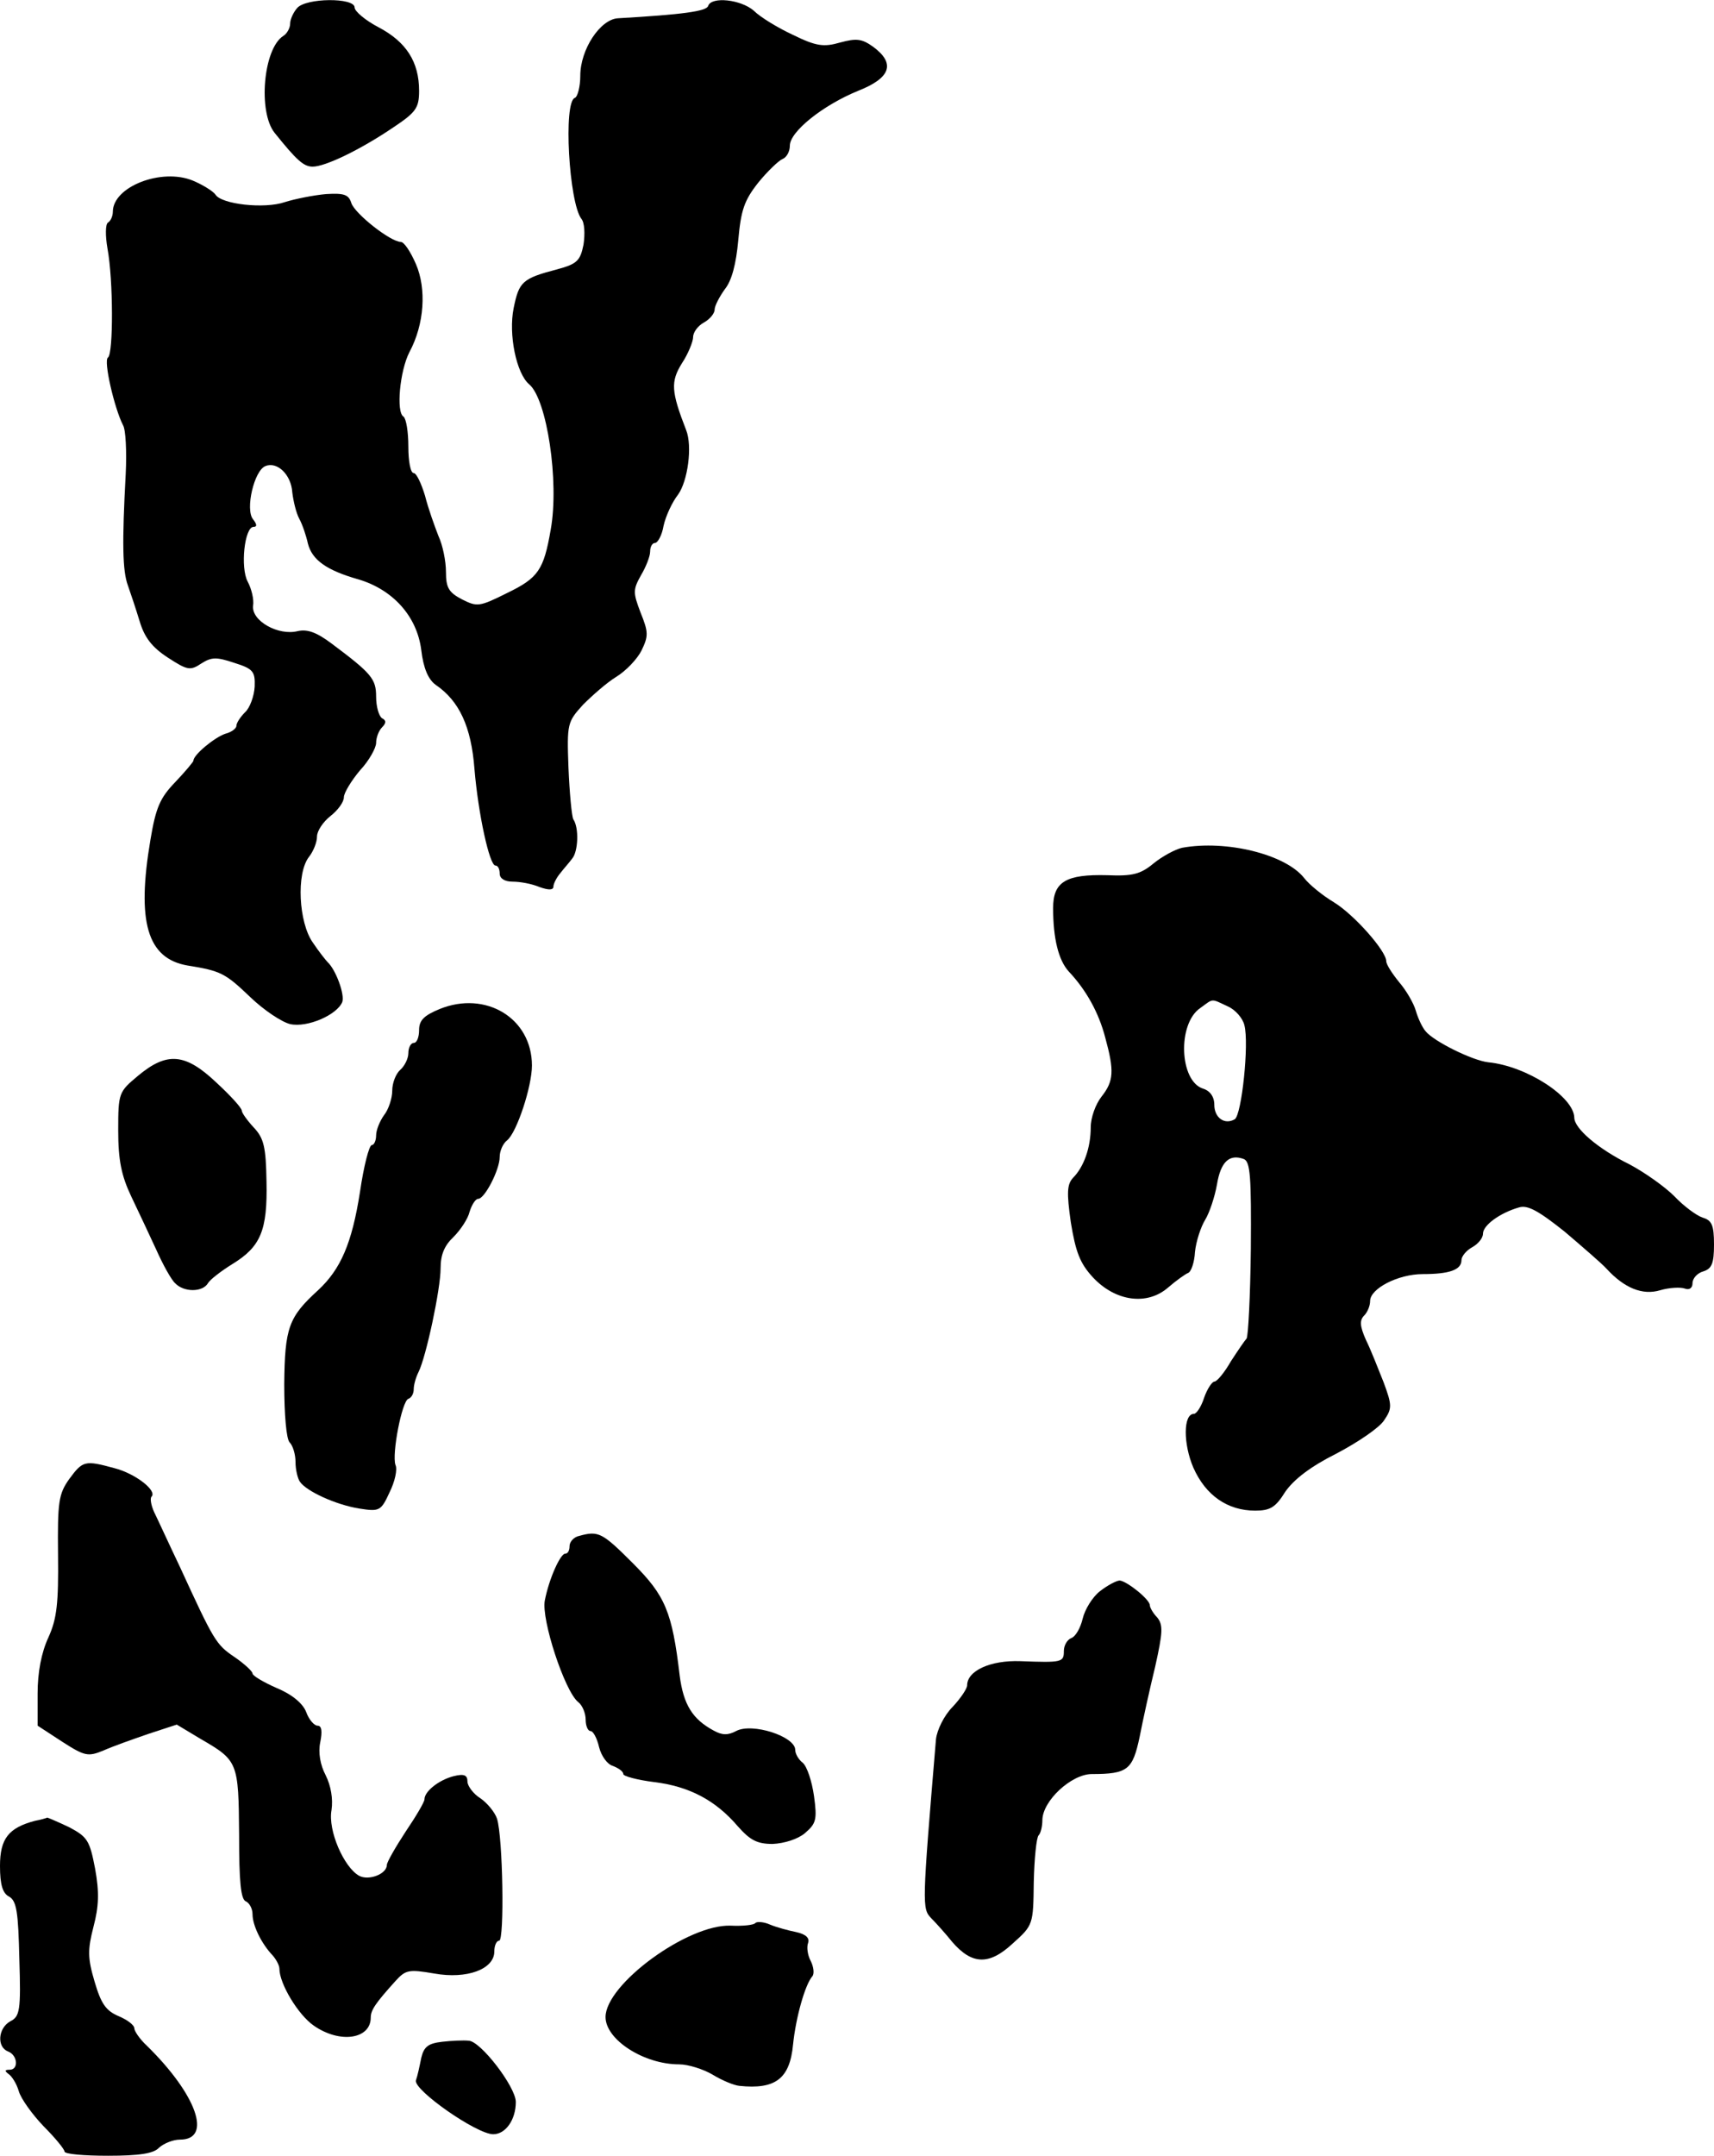
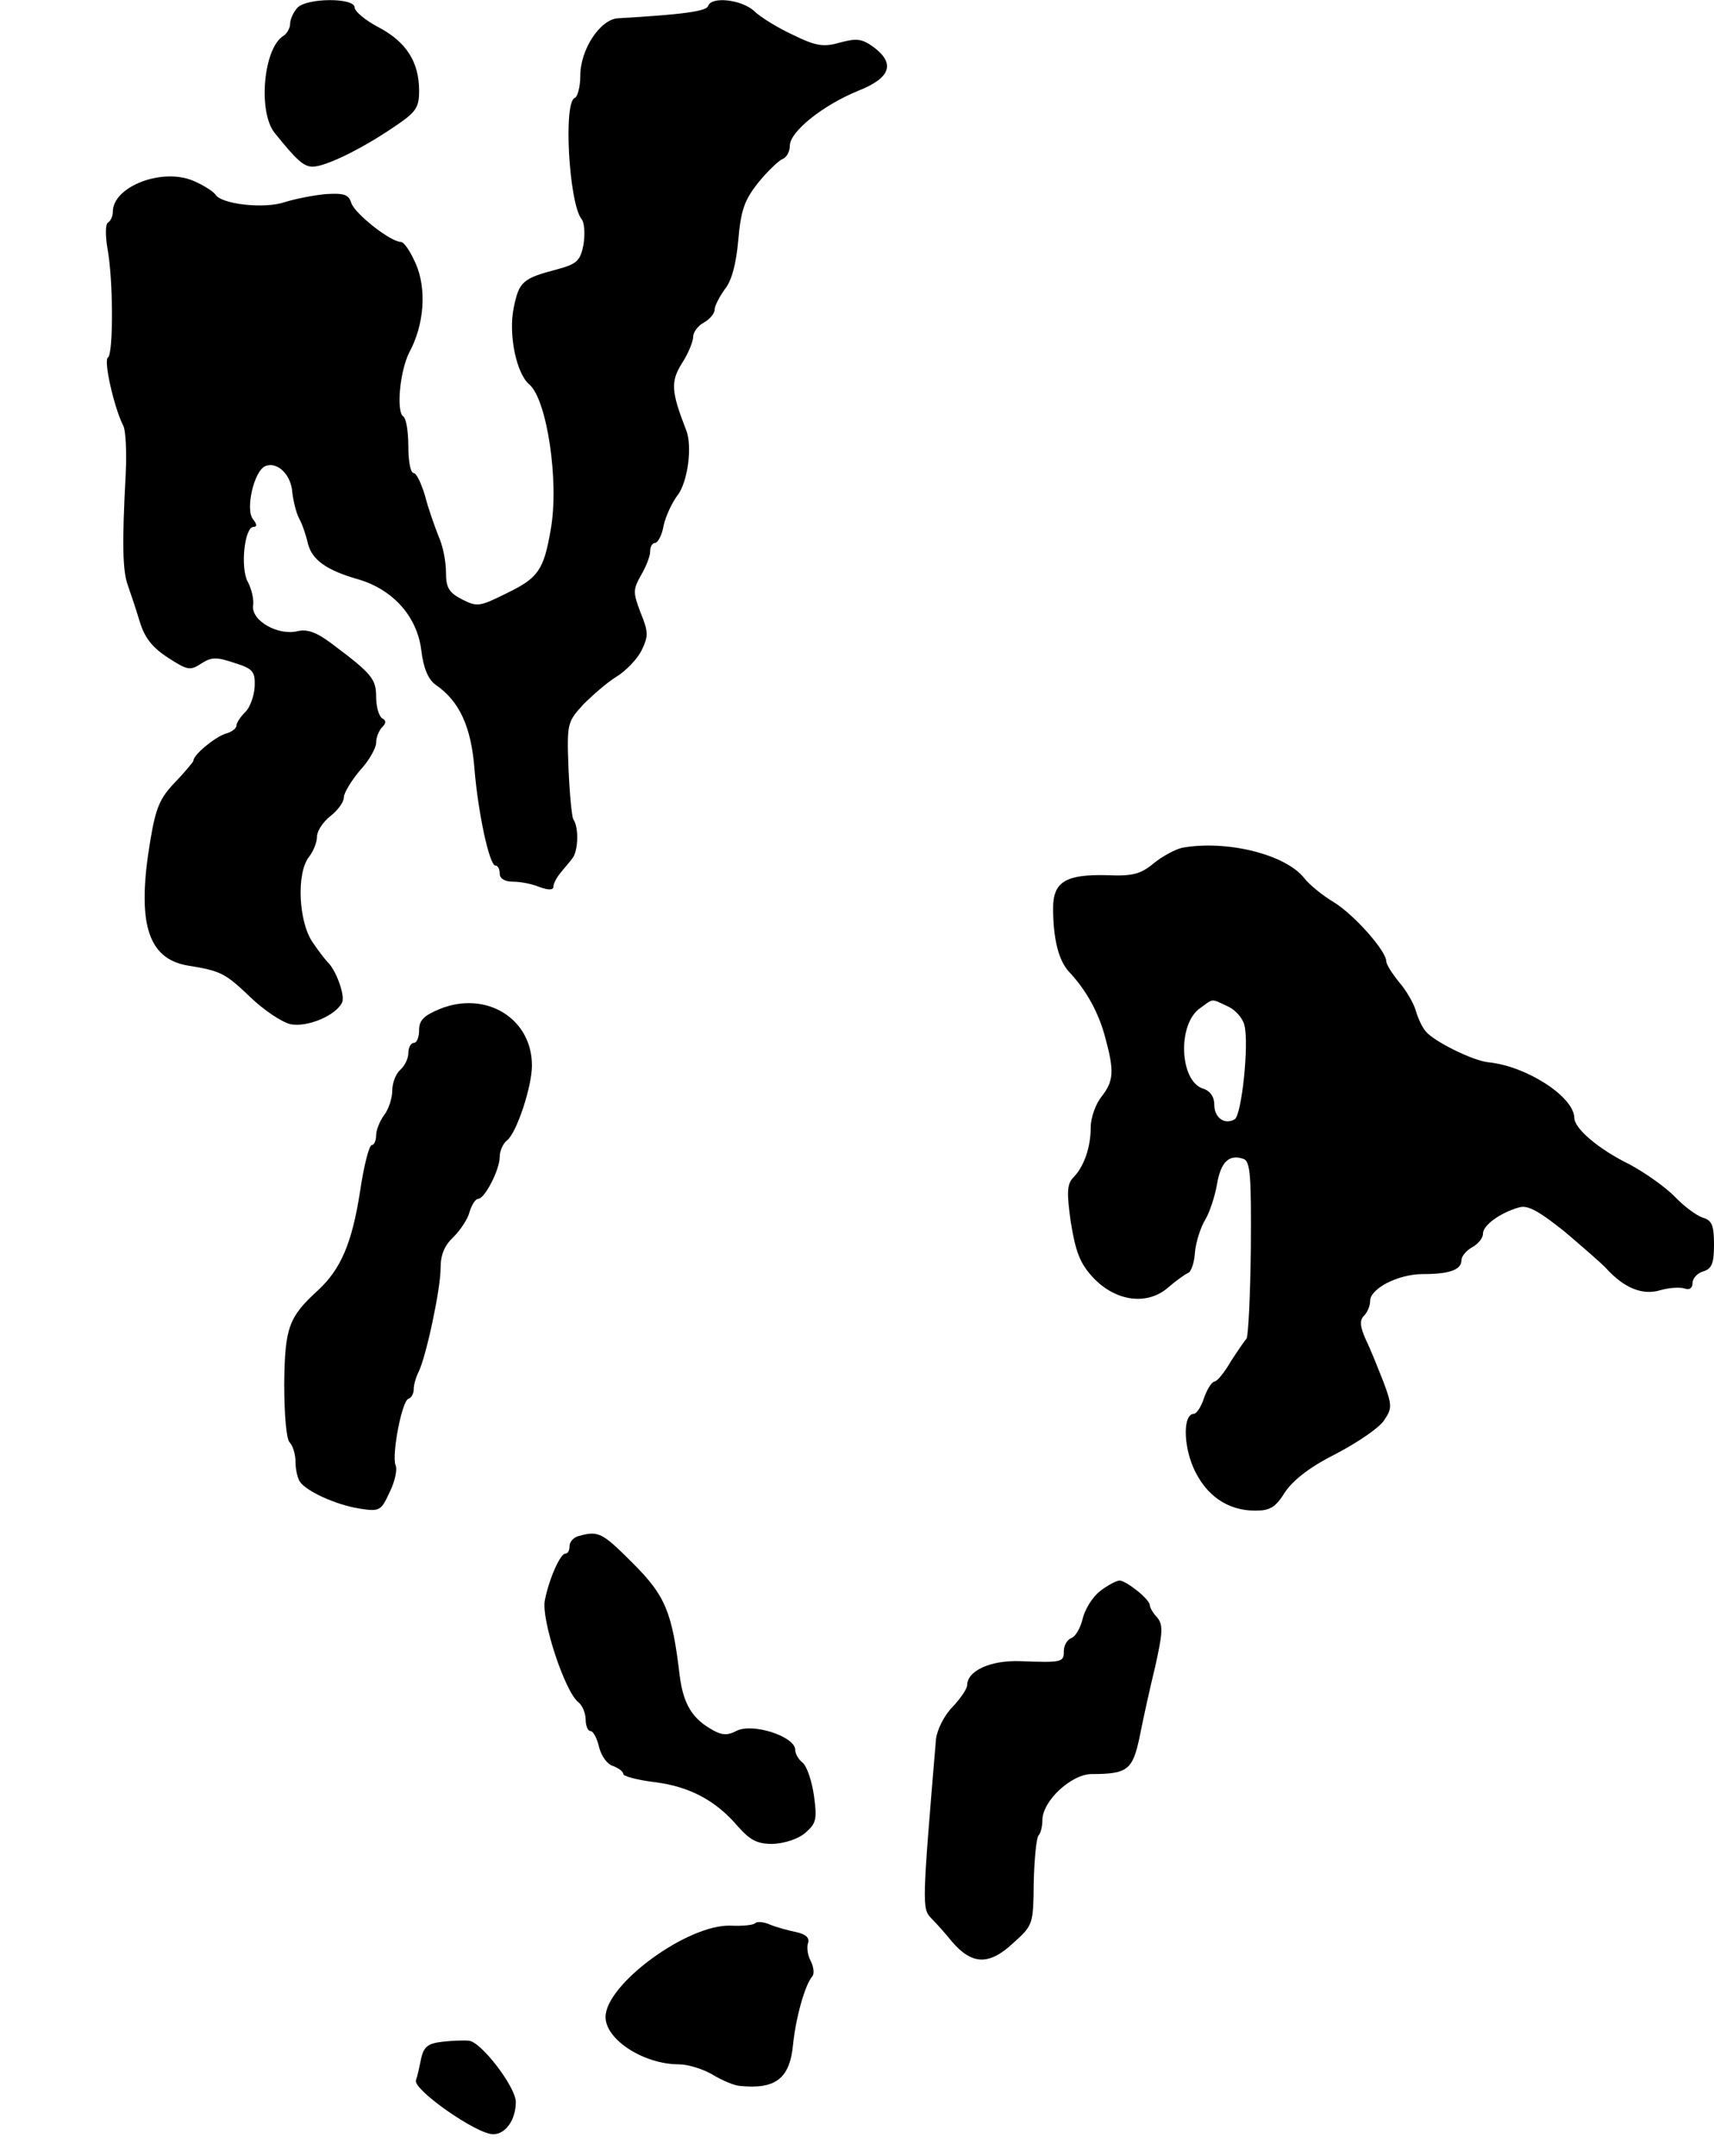
<svg xmlns="http://www.w3.org/2000/svg" version="1.0" width="319pt" height="401pt" viewBox="0 0 319 401" preserveAspectRatio="xMidYMid meet">
  <g transform="translate(0,401) scale(0.1,-0.1)" fill="#000000" stroke="none">
    <path d="M553 3995 c-7 -8 -13 -21 -13 -29 0 -8 -6 -19 -13 -23 -37 -24 -47 -141 -16 -180 41 -51 54 -63 71 -63 23 0 88 31 150 73 42 28 48 36 48 68 0 54 -24 91 -75 118 -25 13 -45 30 -45 37 0 19 -91 18 -107 -1z" />
    <path d="M1318 3999 c-3 -10 -47 -16 -168 -23 -33 -2 -70 -58 -70 -107 0 -20 -5 -39 -10 -41 -22 -7 -11 -195 12 -225 6 -7 7 -28 4 -48 -6 -30 -12 -36 -49 -46 -65 -17 -71 -23 -81 -72 -10 -49 5 -122 29 -142 33 -28 56 -181 40 -270 -13 -75 -23 -90 -81 -118 -52 -26 -56 -26 -84 -12 -25 13 -30 22 -30 51 0 20 -6 50 -14 67 -7 18 -19 51 -25 75 -7 23 -16 42 -21 42 -6 0 -10 22 -10 49 0 28 -4 52 -9 56 -14 8 -7 85 11 120 28 52 32 118 12 164 -10 23 -22 41 -28 41 -19 0 -85 52 -92 72 -5 16 -13 19 -47 17 -23 -2 -58 -9 -77 -15 -38 -13 -118 -4 -129 14 -4 6 -23 18 -42 26 -58 24 -149 -11 -149 -58 0 -8 -4 -17 -9 -20 -5 -3 -5 -25 -1 -48 11 -59 11 -196 1 -203 -9 -5 12 -95 28 -126 5 -8 7 -49 5 -90 -7 -129 -6 -181 4 -208 5 -14 15 -44 22 -67 9 -30 23 -48 52 -67 37 -24 42 -25 63 -11 19 12 28 12 61 1 35 -11 39 -16 38 -44 -1 -18 -9 -40 -18 -48 -9 -9 -16 -20 -16 -25 0 -5 -9 -12 -21 -15 -20 -7 -59 -39 -59 -50 0 -2 -15 -20 -34 -40 -28 -29 -36 -47 -46 -107 -26 -153 -6 -221 69 -234 62 -10 70 -14 117 -59 25 -24 58 -46 74 -50 32 -7 87 17 97 41 5 14 -12 60 -27 74 -3 3 -16 19 -28 37 -26 37 -31 128 -7 159 8 10 15 27 15 38 0 10 11 27 25 38 14 11 25 26 25 35 0 8 14 31 30 50 17 18 30 42 30 51 0 10 5 23 11 29 8 8 8 13 0 17 -6 4 -11 22 -11 40 0 33 -8 43 -83 99 -28 21 -45 27 -63 23 -36 -9 -86 19 -83 47 2 12 -3 32 -10 45 -14 26 -6 102 11 102 7 0 6 5 -1 14 -15 18 2 91 23 99 22 9 48 -16 50 -49 2 -16 7 -38 13 -49 6 -11 13 -32 16 -46 8 -31 35 -50 95 -67 63 -19 108 -68 116 -131 4 -34 13 -55 27 -65 44 -30 66 -78 72 -156 7 -84 28 -180 39 -180 5 0 8 -7 8 -15 0 -9 9 -15 24 -15 14 0 36 -4 50 -10 17 -6 26 -6 26 1 0 5 6 17 13 25 6 8 17 20 22 27 11 13 13 57 2 73 -3 6 -7 49 -9 96 -3 82 -2 85 27 117 17 17 44 41 62 52 18 11 39 33 47 49 13 27 13 34 -2 71 -14 37 -14 42 1 69 9 15 17 35 17 44 0 9 4 16 9 16 5 0 13 14 16 32 4 18 16 44 27 58 18 25 27 90 15 120 -28 72 -29 90 -8 124 12 18 21 41 21 49 0 9 9 21 20 27 11 6 20 17 20 24 0 7 9 24 19 38 13 16 21 47 25 91 5 56 11 74 37 107 17 21 38 41 45 44 8 3 14 14 14 25 0 26 61 75 127 102 61 24 70 51 28 82 -21 15 -31 16 -61 8 -31 -9 -45 -7 -88 14 -28 13 -61 33 -73 45 -24 21 -79 27 -85 9z" />
    <path d="M2200 2433 c-13 -3 -37 -16 -53 -29 -24 -20 -39 -24 -86 -22 -77 2 -101 -12 -101 -61 0 -57 10 -97 29 -118 33 -35 56 -77 68 -123 17 -62 16 -81 -7 -110 -11 -14 -20 -39 -20 -57 0 -38 -13 -74 -33 -94 -11 -12 -12 -27 -4 -83 9 -55 17 -76 41 -102 42 -45 101 -53 140 -19 15 13 32 25 37 27 6 2 12 20 13 39 2 20 11 47 19 60 8 13 18 43 22 66 7 42 23 57 50 47 12 -5 14 -33 13 -167 -1 -89 -5 -164 -8 -167 -3 -3 -16 -22 -29 -42 -12 -21 -26 -38 -31 -38 -4 0 -13 -13 -19 -30 -5 -16 -14 -30 -19 -30 -20 0 -20 -56 -1 -100 23 -52 64 -80 115 -80 28 0 38 6 56 35 16 23 47 47 95 71 40 21 80 48 89 62 15 22 15 28 -1 71 -10 25 -24 61 -33 79 -11 25 -12 36 -3 45 6 6 11 18 11 27 0 23 52 50 98 50 50 0 72 8 72 26 0 7 9 18 20 24 11 6 20 17 20 25 0 16 32 39 67 49 16 5 36 -6 85 -45 34 -29 70 -60 78 -69 33 -36 67 -50 100 -40 17 5 38 6 46 3 8 -3 14 1 14 10 0 9 9 19 20 22 16 5 20 15 20 50 0 36 -4 45 -21 50 -12 4 -36 22 -53 40 -18 18 -55 44 -83 59 -59 29 -103 67 -103 87 -1 39 -89 96 -160 103 -29 3 -102 39 -117 58 -6 7 -14 24 -18 38 -4 14 -18 38 -31 53 -13 16 -24 33 -24 39 0 19 -60 87 -98 110 -20 12 -45 32 -55 45 -35 44 -145 71 -227 56z m85 -295 c14 -6 28 -22 31 -35 9 -34 -5 -167 -18 -175 -19 -11 -38 3 -38 27 0 15 -8 26 -21 30 -44 14 -48 121 -5 150 25 18 19 18 51 3z" />
    <path d="M818 2133 c-29 -12 -38 -21 -38 -39 0 -13 -4 -24 -10 -24 -5 0 -10 -8 -10 -19 0 -10 -7 -24 -15 -31 -8 -7 -15 -24 -15 -39 0 -14 -7 -35 -15 -45 -8 -11 -15 -28 -15 -38 0 -10 -4 -18 -8 -18 -5 0 -15 -39 -22 -87 -15 -96 -36 -144 -78 -183 -55 -50 -62 -70 -63 -175 0 -57 4 -102 10 -108 6 -6 11 -22 11 -37 0 -14 4 -30 8 -36 12 -18 67 -43 110 -50 38 -6 41 -5 57 30 10 20 15 43 11 51 -7 20 12 119 24 123 6 2 10 10 10 18 0 8 4 22 9 32 14 28 41 154 41 193 0 25 7 42 24 58 13 13 27 34 30 47 4 13 11 24 16 24 12 0 40 54 40 78 0 11 6 25 14 31 18 15 46 100 46 139 0 88 -86 140 -172 105z" />
-     <path d="M257 2009 c-36 -30 -37 -32 -37 -102 0 -55 6 -84 24 -122 13 -27 34 -72 47 -100 12 -27 28 -56 35 -62 16 -17 51 -17 61 0 4 7 25 23 46 36 52 32 65 62 63 153 -1 65 -5 81 -24 101 -12 13 -22 27 -22 31 0 5 -21 28 -47 52 -58 55 -92 58 -146 13z" />
-     <path d="M129 1259 c-20 -28 -22 -43 -21 -141 1 -90 -2 -119 -18 -154 -13 -28 -20 -65 -20 -104 l0 -60 46 -30 c42 -27 48 -28 77 -16 18 8 55 21 84 31 l52 17 45 -27 c69 -40 70 -43 71 -178 0 -87 3 -121 13 -124 6 -3 12 -13 12 -24 0 -20 16 -54 38 -77 6 -7 12 -18 12 -24 0 -28 35 -86 64 -106 49 -34 106 -25 106 15 0 14 9 27 46 68 19 21 25 22 72 14 61 -11 112 8 112 41 0 11 4 20 9 20 10 0 7 193 -4 227 -4 12 -18 29 -31 38 -13 8 -24 23 -24 31 0 12 -6 15 -26 10 -27 -7 -54 -28 -54 -43 0 -5 -16 -32 -35 -60 -19 -29 -35 -57 -35 -62 0 -17 -34 -30 -52 -20 -28 16 -58 84 -51 122 3 21 -1 45 -11 65 -10 19 -14 42 -10 61 4 20 3 31 -5 31 -6 0 -16 11 -21 25 -6 16 -26 33 -55 45 -25 11 -45 23 -45 27 0 4 -15 18 -34 31 -34 23 -38 30 -101 167 -21 44 -42 90 -48 102 -6 13 -8 26 -5 29 11 11 -30 43 -69 53 -55 15 -59 14 -84 -20z" />
    <path d="M1078 1153 c-10 -2 -18 -11 -18 -19 0 -8 -3 -14 -8 -14 -9 0 -30 -46 -38 -87 -7 -35 37 -169 62 -189 8 -6 14 -21 14 -33 0 -11 4 -21 9 -21 5 0 12 -13 16 -30 4 -16 15 -32 26 -35 10 -4 19 -10 19 -15 0 -4 26 -11 58 -15 65 -8 114 -34 155 -82 23 -26 36 -33 65 -33 22 1 47 9 60 20 21 18 23 25 17 69 -4 28 -13 55 -21 62 -8 6 -14 17 -14 24 0 25 -80 51 -110 35 -15 -8 -26 -8 -42 1 -39 21 -56 48 -63 102 -14 119 -27 149 -87 209 -57 57 -64 61 -100 51z" />
    <path d="M2047 1050 c-14 -11 -28 -34 -32 -51 -4 -17 -13 -33 -21 -36 -8 -3 -14 -14 -14 -24 0 -21 -3 -22 -81 -19 -56 2 -99 -18 -99 -45 0 -6 -12 -24 -27 -40 -16 -16 -29 -43 -31 -60 -26 -310 -26 -315 -9 -333 9 -9 27 -29 39 -44 37 -43 69 -44 113 -3 38 34 38 35 39 114 1 44 5 83 9 87 4 4 7 17 7 28 0 36 54 86 92 86 67 0 76 8 89 69 6 31 19 90 29 131 14 63 15 77 4 91 -8 8 -14 19 -14 23 0 11 -43 45 -56 46 -6 0 -23 -9 -37 -20z" />
-     <path d="M65 623 c-49 -13 -65 -33 -65 -84 0 -35 5 -51 17 -57 14 -8 17 -29 19 -116 3 -96 1 -107 -17 -116 -23 -13 -25 -48 -4 -56 18 -7 20 -34 3 -34 -9 0 -10 -2 -2 -8 6 -4 15 -18 19 -32 4 -14 25 -43 46 -65 22 -22 39 -43 39 -47 0 -5 36 -8 81 -8 58 0 85 4 95 15 9 8 26 15 39 15 61 0 31 84 -62 175 -13 12 -23 27 -23 32 0 6 -13 16 -30 23 -23 10 -32 23 -44 64 -13 44 -13 59 -2 102 10 38 11 64 3 108 -10 52 -14 59 -48 77 -21 10 -40 18 -41 18 -2 -1 -12 -4 -23 -6z" />
    <path d="M1406 433 c-3 -4 -24 -6 -46 -5 -80 3 -233 -109 -233 -170 0 -42 71 -88 137 -88 17 0 45 -9 62 -19 18 -11 40 -20 50 -21 67 -7 94 13 100 77 5 49 22 111 36 127 4 5 2 18 -3 28 -6 11 -8 26 -5 34 3 9 -4 16 -22 20 -15 3 -37 9 -49 14 -11 5 -24 6 -27 3z" />
    <path d="M823 212 c-26 -3 -34 -9 -39 -30 -3 -15 -7 -34 -10 -42 -4 -18 113 -100 144 -100 23 0 42 27 42 60 0 28 -66 114 -88 114 -9 1 -32 0 -49 -2z" />
  </g>
</svg>